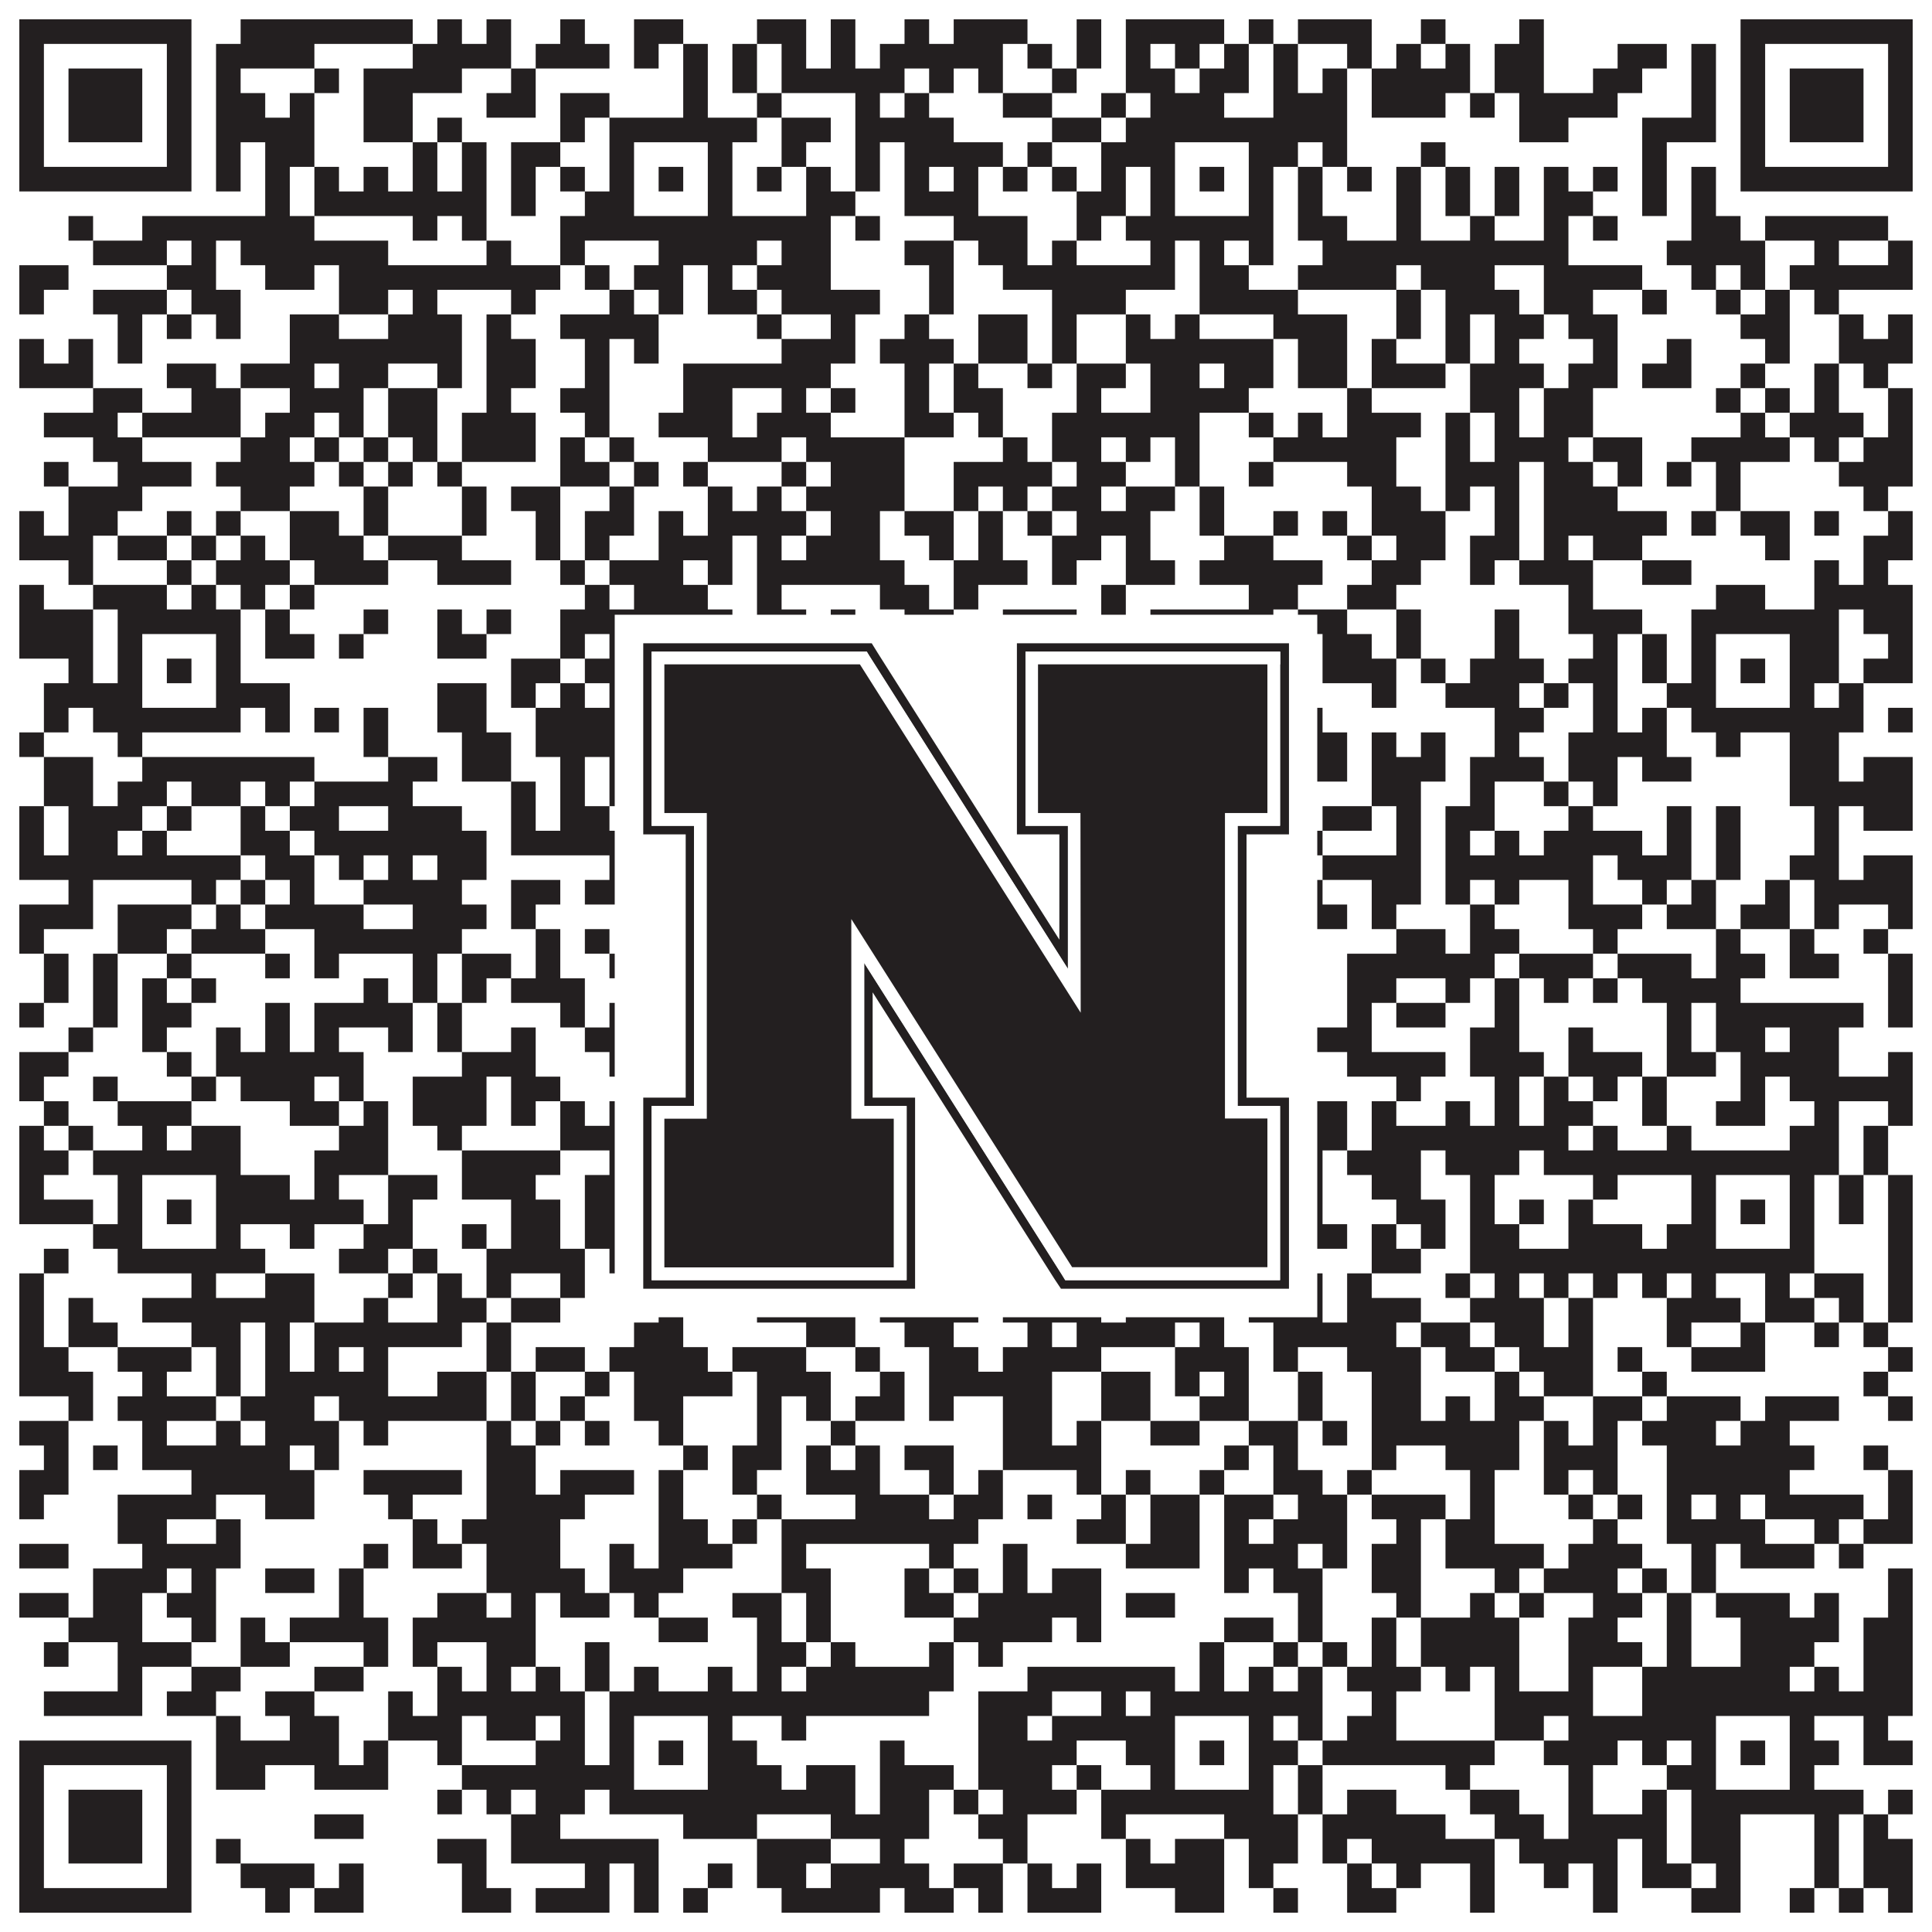
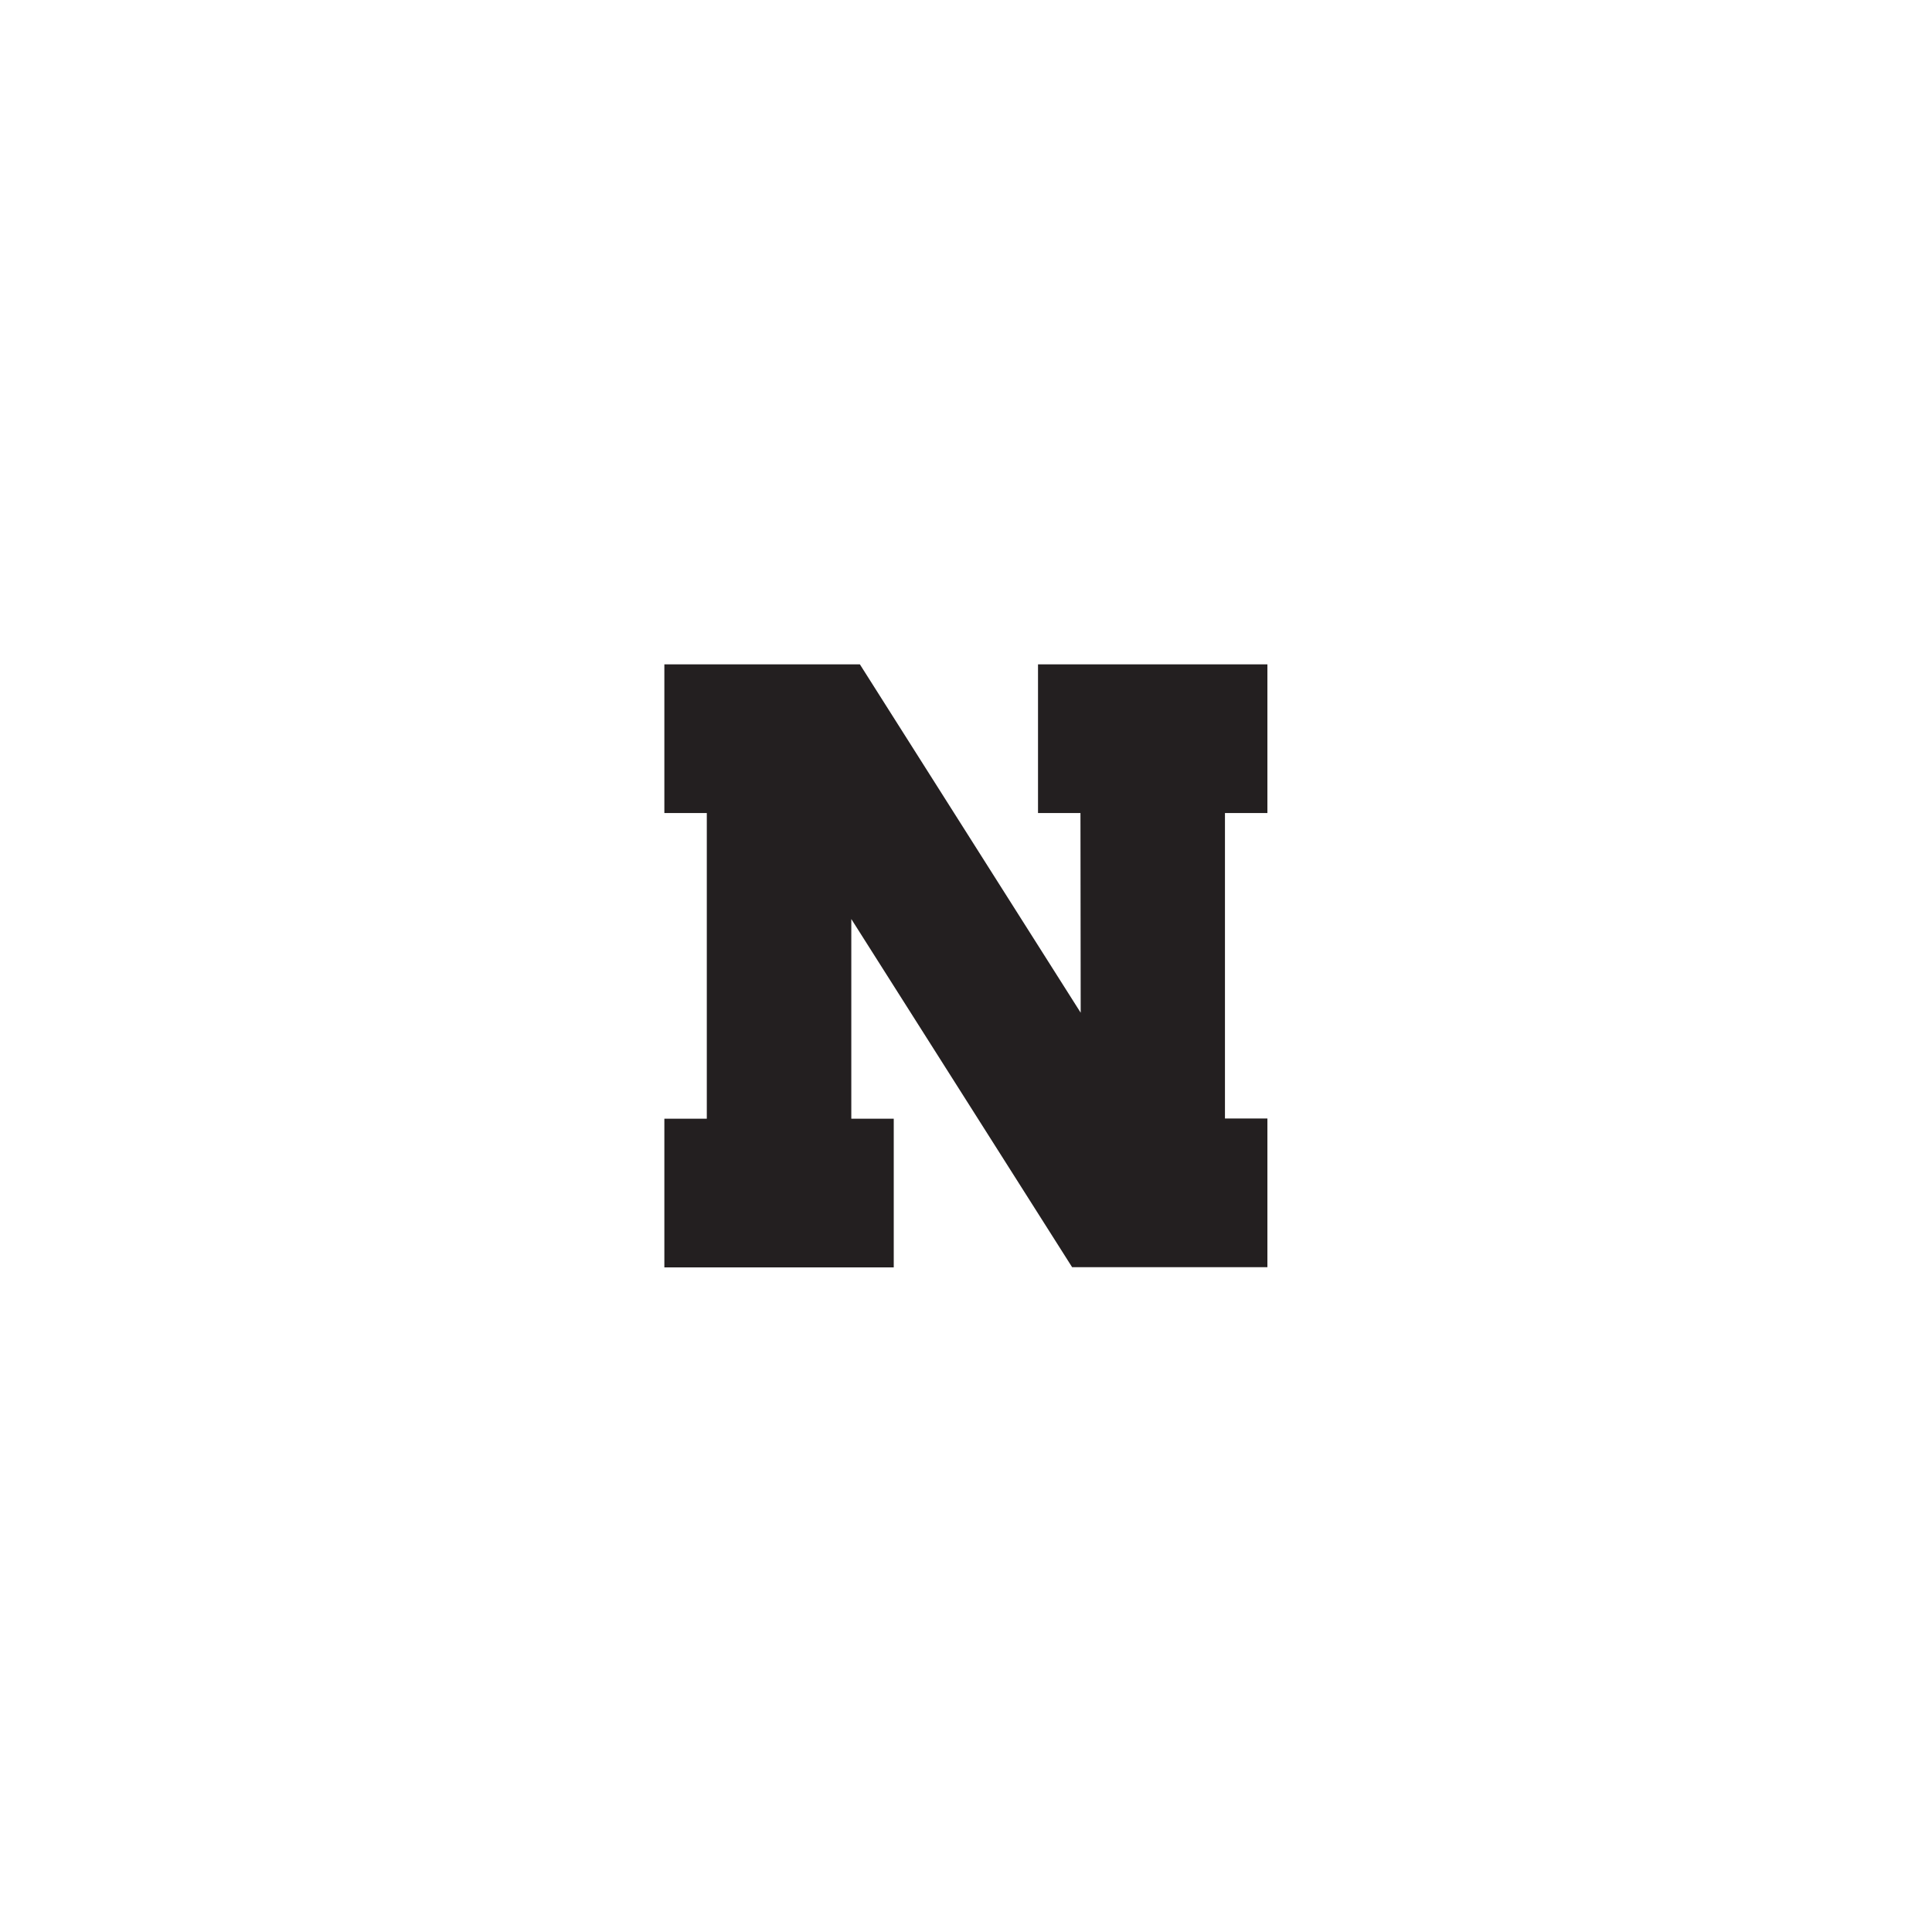
<svg xmlns="http://www.w3.org/2000/svg" version="1.1" width="1100px" height="1100px" viewBox="0 0 1100 1100">
-   <rect x="0" y="0" width="1100" height="1100" fill="#ffffff" fill-opacity="1" />
-   <path fill="#231f20" fill-opacity="1" d="M11,11L109,11L109,25L11,25ZM137,11L235,11L235,25L137,25ZM249,11L263,11L263,25L249,25ZM277,11L291,11L291,25L277,25ZM319,11L333,11L333,25L319,25ZM361,11L389,11L389,25L361,25ZM431,11L459,11L459,25L431,25ZM473,11L487,11L487,25L473,25ZM515,11L529,11L529,25L515,25ZM543,11L585,11L585,25L543,25ZM613,11L627,11L627,25L613,25ZM641,11L697,11L697,25L641,25ZM711,11L725,11L725,25L711,25ZM739,11L781,11L781,25L739,25ZM809,11L823,11L823,25L809,25ZM865,11L879,11L879,25L865,25ZM991,11L1089,11L1089,25L991,25ZM11,25L25,25L25,39L11,39ZM95,25L109,25L109,39L95,39ZM123,25L179,25L179,39L123,39ZM235,25L291,25L291,39L235,39ZM305,25L347,25L347,39L305,39ZM361,25L375,25L375,39L361,39ZM389,25L403,25L403,39L389,39ZM417,25L431,25L431,39L417,39ZM445,25L459,25L459,39L445,39ZM473,25L487,25L487,39L473,39ZM501,25L571,25L571,39L501,39ZM585,25L599,25L599,39L585,39ZM613,25L627,25L627,39L613,39ZM641,25L655,25L655,39L641,39ZM669,25L683,25L683,39L669,39ZM697,25L711,25L711,39L697,39ZM725,25L739,25L739,39L725,39ZM767,25L781,25L781,39L767,39ZM795,25L809,25L809,39L795,39ZM823,25L837,25L837,39L823,39ZM851,25L879,25L879,39L851,39ZM921,25L949,25L949,39L921,39ZM963,25L977,25L977,39L963,39ZM991,25L1005,25L1005,39L991,39ZM1075,25L1089,25L1089,39L1075,39ZM11,39L25,39L25,53L11,53ZM39,39L81,39L81,53L39,53ZM95,39L109,39L109,53L95,53ZM123,39L137,39L137,53L123,53ZM179,39L193,39L193,53L179,53ZM207,39L263,39L263,53L207,53ZM291,39L305,39L305,53L291,53ZM389,39L403,39L403,53L389,53ZM417,39L431,39L431,53L417,53ZM445,39L515,39L515,53L445,53ZM529,39L543,39L543,53L529,53ZM557,39L571,39L571,53L557,53ZM599,39L613,39L613,53L599,53ZM641,39L669,39L669,53L641,53ZM683,39L711,39L711,53L683,53ZM725,39L739,39L739,53L725,53ZM753,39L767,39L767,53L753,53ZM781,39L837,39L837,53L781,53ZM851,39L879,39L879,53L851,53ZM907,39L935,39L935,53L907,53ZM963,39L977,39L977,53L963,53ZM991,39L1005,39L1005,53L991,53ZM1019,39L1061,39L1061,53L1019,53ZM1075,39L1089,39L1089,53L1075,53ZM11,53L25,53L25,67L11,67ZM39,53L81,53L81,67L39,67ZM95,53L109,53L109,67L95,67ZM123,53L151,53L151,67L123,67ZM165,53L179,53L179,67L165,67ZM207,53L235,53L235,67L207,67ZM277,53L305,53L305,67L277,67ZM319,53L347,53L347,67L319,67ZM389,53L403,53L403,67L389,67ZM431,53L445,53L445,67L431,67ZM487,53L501,53L501,67L487,67ZM515,53L529,53L529,67L515,67ZM571,53L599,53L599,67L571,67ZM627,53L641,53L641,67L627,67ZM655,53L697,53L697,67L655,67ZM725,53L767,53L767,67L725,67ZM781,53L823,53L823,67L781,67ZM837,53L851,53L851,67L837,67ZM865,53L921,53L921,67L865,67ZM963,53L977,53L977,67L963,67ZM991,53L1005,53L1005,67L991,67ZM1019,53L1061,53L1061,67L1019,67ZM1075,53L1089,53L1089,67L1075,67ZM11,67L25,67L25,81L11,81ZM39,67L81,67L81,81L39,81ZM95,67L109,67L109,81L95,81ZM123,67L179,67L179,81L123,81ZM207,67L235,67L235,81L207,81ZM249,67L263,67L263,81L249,81ZM319,67L333,67L333,81L319,81ZM347,67L431,67L431,81L347,81ZM445,67L473,67L473,81L445,81ZM487,67L543,67L543,81L487,81ZM599,67L627,67L627,81L599,81ZM641,67L767,67L767,81L641,81ZM865,67L893,67L893,81L865,81ZM935,67L977,67L977,81L935,81ZM991,67L1005,67L1005,81L991,81ZM1019,67L1061,67L1061,81L1019,81ZM1075,67L1089,67L1089,81L1075,81ZM11,81L25,81L25,95L11,95ZM95,81L109,81L109,95L95,95ZM123,81L137,81L137,95L123,95ZM151,81L179,81L179,95L151,95ZM235,81L249,81L249,95L235,95ZM263,81L277,81L277,95L263,95ZM291,81L319,81L319,95L291,95ZM347,81L361,81L361,95L347,95ZM403,81L417,81L417,95L403,95ZM445,81L459,81L459,95L445,95ZM487,81L501,81L501,95L487,95ZM515,81L571,81L571,95L515,95ZM585,81L599,81L599,95L585,95ZM627,81L669,81L669,95L627,95ZM711,81L739,81L739,95L711,95ZM753,81L767,81L767,95L753,95ZM809,81L823,81L823,95L809,95ZM935,81L949,81L949,95L935,95ZM991,81L1005,81L1005,95L991,95ZM1075,81L1089,81L1089,95L1075,95ZM11,95L109,95L109,109L11,109ZM123,95L137,95L137,109L123,109ZM151,95L165,95L165,109L151,109ZM179,95L193,95L193,109L179,109ZM207,95L221,95L221,109L207,109ZM235,95L249,95L249,109L235,109ZM263,95L277,95L277,109L263,109ZM291,95L305,95L305,109L291,109ZM319,95L333,95L333,109L319,109ZM347,95L361,95L361,109L347,109ZM375,95L389,95L389,109L375,109ZM403,95L417,95L417,109L403,109ZM431,95L445,95L445,109L431,109ZM459,95L473,95L473,109L459,109ZM487,95L501,95L501,109L487,109ZM515,95L529,95L529,109L515,109ZM543,95L557,95L557,109L543,109ZM571,95L585,95L585,109L571,109ZM599,95L613,95L613,109L599,109ZM627,95L641,95L641,109L627,109ZM655,95L669,95L669,109L655,109ZM683,95L697,95L697,109L683,109ZM711,95L725,95L725,109L711,109ZM739,95L753,95L753,109L739,109ZM767,95L781,95L781,109L767,109ZM795,95L809,95L809,109L795,109ZM823,95L837,95L837,109L823,109ZM851,95L865,95L865,109L851,109ZM879,95L893,95L893,109L879,109ZM907,95L921,95L921,109L907,109ZM935,95L949,95L949,109L935,109ZM963,95L977,95L977,109L963,109ZM991,95L1089,95L1089,109L991,109ZM151,109L165,109L165,123L151,123ZM179,109L277,109L277,123L179,123ZM291,109L305,109L305,123L291,123ZM333,109L361,109L361,123L333,123ZM403,109L417,109L417,123L403,123ZM459,109L487,109L487,123L459,123ZM515,109L557,109L557,123L515,123ZM613,109L641,109L641,123L613,123ZM655,109L669,109L669,123L655,123ZM711,109L725,109L725,123L711,123ZM739,109L753,109L753,123L739,123ZM795,109L809,109L809,123L795,123ZM823,109L837,109L837,123L823,123ZM851,109L865,109L865,123L851,123ZM879,109L907,109L907,123L879,123ZM935,109L949,109L949,123L935,123ZM963,109L977,109L977,123L963,123ZM39,123L53,123L53,137L39,137ZM81,123L179,123L179,137L81,137ZM235,123L249,123L249,137L235,137ZM263,123L277,123L277,137L263,137ZM319,123L473,123L473,137L319,137ZM487,123L501,123L501,137L487,137ZM543,123L585,123L585,137L543,137ZM613,123L627,123L627,137L613,137ZM641,123L725,123L725,137L641,137ZM739,123L767,123L767,137L739,137ZM795,123L809,123L809,137L795,137ZM837,123L851,123L851,137L837,137ZM879,123L893,123L893,137L879,137ZM907,123L921,123L921,137L907,137ZM963,123L991,123L991,137L963,137ZM1005,123L1075,123L1075,137L1005,137ZM53,137L95,137L95,151L53,151ZM109,137L123,137L123,151L109,151ZM137,137L221,137L221,151L137,151ZM277,137L291,137L291,151L277,151ZM319,137L333,137L333,151L319,151ZM375,137L431,137L431,151L375,151ZM445,137L473,137L473,151L445,151ZM515,137L543,137L543,151L515,151ZM557,137L585,137L585,151L557,151ZM599,137L613,137L613,151L599,151ZM655,137L669,137L669,151L655,151ZM683,137L697,137L697,151L683,151ZM711,137L725,137L725,151L711,151ZM753,137L893,137L893,151L753,151ZM949,137L1005,137L1005,151L949,151ZM1033,137L1047,137L1047,151L1033,151ZM1075,137L1089,137L1089,151L1075,151ZM11,151L39,151L39,165L11,165ZM95,151L123,151L123,165L95,165ZM151,151L179,151L179,165L151,165ZM193,151L319,151L319,165L193,165ZM333,151L347,151L347,165L333,165ZM361,151L389,151L389,165L361,165ZM403,151L417,151L417,165L403,165ZM431,151L473,151L473,165L431,165ZM529,151L543,151L543,165L529,165ZM571,151L669,151L669,165L571,165ZM683,151L711,151L711,165L683,165ZM739,151L795,151L795,165L739,165ZM809,151L851,151L851,165L809,165ZM879,151L935,151L935,165L879,165ZM963,151L977,151L977,165L963,165ZM991,151L1005,151L1005,165L991,165ZM1019,151L1089,151L1089,165L1019,165ZM11,165L25,165L25,179L11,179ZM53,165L95,165L95,179L53,179ZM109,165L137,165L137,179L109,179ZM193,165L221,165L221,179L193,179ZM235,165L249,165L249,179L235,179ZM291,165L305,165L305,179L291,179ZM347,165L361,165L361,179L347,179ZM375,165L389,165L389,179L375,179ZM403,165L431,165L431,179L403,179ZM445,165L501,165L501,179L445,179ZM529,165L543,165L543,179L529,179ZM599,165L641,165L641,179L599,179ZM683,165L739,165L739,179L683,179ZM795,165L809,165L809,179L795,179ZM823,165L865,165L865,179L823,179ZM879,165L907,165L907,179L879,179ZM935,165L949,165L949,179L935,179ZM977,165L991,165L991,179L977,179ZM1005,165L1019,165L1019,179L1005,179ZM1033,165L1047,165L1047,179L1033,179ZM67,179L81,179L81,193L67,193ZM95,179L109,179L109,193L95,193ZM123,179L137,179L137,193L123,193ZM165,179L193,179L193,193L165,193ZM221,179L263,179L263,193L221,193ZM277,179L291,179L291,193L277,193ZM319,179L375,179L375,193L319,193ZM431,179L445,179L445,193L431,193ZM473,179L487,179L487,193L473,193ZM515,179L529,179L529,193L515,193ZM557,179L585,179L585,193L557,193ZM599,179L613,179L613,193L599,193ZM641,179L655,179L655,193L641,193ZM669,179L683,179L683,193L669,193ZM725,179L767,179L767,193L725,193ZM795,179L809,179L809,193L795,193ZM823,179L837,179L837,193L823,193ZM851,179L879,179L879,193L851,193ZM893,179L921,179L921,193L893,193ZM991,179L1019,179L1019,193L991,193ZM1047,179L1061,179L1061,193L1047,193ZM1075,179L1089,179L1089,193L1075,193ZM11,193L25,193L25,207L11,207ZM39,193L53,193L53,207L39,207ZM67,193L81,193L81,207L67,207ZM165,193L263,193L263,207L165,207ZM277,193L305,193L305,207L277,207ZM333,193L347,193L347,207L333,207ZM361,193L375,193L375,207L361,207ZM445,193L487,193L487,207L445,207ZM501,193L543,193L543,207L501,207ZM557,193L585,193L585,207L557,207ZM599,193L613,193L613,207L599,207ZM641,193L725,193L725,207L641,207ZM739,193L767,193L767,207L739,207ZM781,193L795,193L795,207L781,207ZM823,193L837,193L837,207L823,207ZM851,193L865,193L865,207L851,207ZM907,193L921,193L921,207L907,207ZM949,193L963,193L963,207L949,207ZM1005,193L1019,193L1019,207L1005,207ZM1047,193L1089,193L1089,207L1047,207ZM11,207L53,207L53,221L11,221ZM95,207L123,207L123,221L95,221ZM137,207L179,207L179,221L137,221ZM193,207L221,207L221,221L193,221ZM249,207L263,207L263,221L249,221ZM277,207L305,207L305,221L277,221ZM333,207L347,207L347,221L333,221ZM389,207L473,207L473,221L389,221ZM515,207L529,207L529,221L515,221ZM543,207L557,207L557,221L543,221ZM585,207L599,207L599,221L585,221ZM613,207L641,207L641,221L613,221ZM655,207L683,207L683,221L655,221ZM697,207L725,207L725,221L697,221ZM739,207L767,207L767,221L739,221ZM781,207L823,207L823,221L781,221ZM837,207L879,207L879,221L837,221ZM893,207L921,207L921,221L893,221ZM935,207L963,207L963,221L935,221ZM991,207L1005,207L1005,221L991,221ZM1033,207L1047,207L1047,221L1033,221ZM1061,207L1075,207L1075,221L1061,221ZM53,221L81,221L81,235L53,235ZM109,221L137,221L137,235L109,235ZM165,221L207,221L207,235L165,235ZM221,221L249,221L249,235L221,235ZM277,221L291,221L291,235L277,235ZM319,221L347,221L347,235L319,235ZM389,221L417,221L417,235L389,235ZM445,221L459,221L459,235L445,235ZM473,221L487,221L487,235L473,235ZM515,221L529,221L529,235L515,235ZM543,221L571,221L571,235L543,235ZM613,221L627,221L627,235L613,235ZM655,221L711,221L711,235L655,235ZM767,221L781,221L781,235L767,235ZM837,221L865,221L865,235L837,235ZM879,221L907,221L907,235L879,235ZM977,221L991,221L991,235L977,235ZM1005,221L1019,221L1019,235L1005,235ZM1033,221L1047,221L1047,235L1033,235ZM1075,221L1089,221L1089,235L1075,235ZM25,235L67,235L67,249L25,249ZM81,235L137,235L137,249L81,249ZM151,235L179,235L179,249L151,249ZM193,235L207,235L207,249L193,249ZM221,235L249,235L249,249L221,249ZM263,235L305,235L305,249L263,249ZM333,235L347,235L347,249L333,249ZM375,235L417,235L417,249L375,249ZM431,235L473,235L473,249L431,249ZM515,235L543,235L543,249L515,249ZM557,235L571,235L571,249L557,249ZM599,235L683,235L683,249L599,249ZM711,235L725,235L725,249L711,249ZM739,235L753,235L753,249L739,249ZM767,235L809,235L809,249L767,249ZM823,235L837,235L837,249L823,249ZM851,235L865,235L865,249L851,249ZM879,235L907,235L907,249L879,249ZM991,235L1005,235L1005,249L991,249ZM1019,235L1061,235L1061,249L1019,249ZM1075,235L1089,235L1089,249L1075,249ZM53,249L81,249L81,263L53,263ZM137,249L165,249L165,263L137,263ZM179,249L193,249L193,263L179,263ZM207,249L221,249L221,263L207,263ZM235,249L249,249L249,263L235,263ZM263,249L305,249L305,263L263,263ZM319,249L333,249L333,263L319,263ZM347,249L361,249L361,263L347,263ZM403,249L445,249L445,263L403,263ZM459,249L515,249L515,263L459,263ZM571,249L585,249L585,263L571,263ZM599,249L627,249L627,263L599,263ZM641,249L655,249L655,263L641,263ZM669,249L683,249L683,263L669,263ZM725,249L795,249L795,263L725,263ZM823,249L837,249L837,263L823,263ZM851,249L893,249L893,263L851,263ZM907,249L935,249L935,263L907,263ZM963,249L1019,249L1019,263L963,263ZM1033,249L1047,249L1047,263L1033,263ZM1061,249L1089,249L1089,263L1061,263ZM25,263L39,263L39,277L25,277ZM67,263L109,263L109,277L67,277ZM123,263L179,263L179,277L123,277ZM193,263L207,263L207,277L193,277ZM221,263L235,263L235,277L221,277ZM249,263L263,263L263,277L249,277ZM319,263L347,263L347,277L319,277ZM361,263L375,263L375,277L361,277ZM389,263L403,263L403,277L389,277ZM445,263L459,263L459,277L445,277ZM473,263L515,263L515,277L473,277ZM543,263L599,263L599,277L543,277ZM613,263L641,263L641,277L613,277ZM669,263L683,263L683,277L669,277ZM711,263L725,263L725,277L711,277ZM767,263L795,263L795,277L767,277ZM823,263L865,263L865,277L823,277ZM879,263L907,263L907,277L879,277ZM921,263L935,263L935,277L921,277ZM949,263L963,263L963,277L949,277ZM977,263L991,263L991,277L977,277ZM1047,263L1089,263L1089,277L1047,277ZM39,277L81,277L81,291L39,291ZM137,277L165,277L165,291L137,291ZM207,277L221,277L221,291L207,291ZM263,277L277,277L277,291L263,291ZM291,277L319,277L319,291L291,291ZM347,277L361,277L361,291L347,291ZM403,277L417,277L417,291L403,291ZM431,277L445,277L445,291L431,291ZM459,277L515,277L515,291L459,291ZM543,277L557,277L557,291L543,291ZM571,277L585,277L585,291L571,291ZM599,277L627,277L627,291L599,291ZM641,277L669,277L669,291L641,291ZM683,277L697,277L697,291L683,291ZM781,277L809,277L809,291L781,291ZM823,277L837,277L837,291L823,291ZM851,277L865,277L865,291L851,291ZM879,277L921,277L921,291L879,291ZM977,277L991,277L991,291L977,291ZM1061,277L1075,277L1075,291L1061,291ZM11,291L25,291L25,305L11,305ZM39,291L67,291L67,305L39,305ZM95,291L109,291L109,305L95,305ZM123,291L137,291L137,305L123,305ZM165,291L193,291L193,305L165,305ZM207,291L221,291L221,305L207,305ZM263,291L277,291L277,305L263,305ZM305,291L319,291L319,305L305,305ZM333,291L361,291L361,305L333,305ZM375,291L389,291L389,305L375,305ZM403,291L459,291L459,305L403,305ZM473,291L501,291L501,305L473,305ZM515,291L543,291L543,305L515,305ZM557,291L571,291L571,305L557,305ZM585,291L599,291L599,305L585,305ZM613,291L655,291L655,305L613,305ZM683,291L697,291L697,305L683,305ZM725,291L739,291L739,305L725,305ZM753,291L767,291L767,305L753,305ZM781,291L823,291L823,305L781,305ZM851,291L865,291L865,305L851,305ZM879,291L949,291L949,305L879,305ZM963,291L977,291L977,305L963,305ZM991,291L1019,291L1019,305L991,305ZM1033,291L1047,291L1047,305L1033,305ZM1075,291L1089,291L1089,305L1075,305ZM11,305L53,305L53,319L11,319ZM67,305L95,305L95,319L67,319ZM109,305L123,305L123,319L109,319ZM137,305L151,305L151,319L137,319ZM165,305L207,305L207,319L165,319ZM221,305L263,305L263,319L221,319ZM305,305L319,305L319,319L305,319ZM333,305L347,305L347,319L333,319ZM375,305L417,305L417,319L375,319ZM431,305L445,305L445,319L431,319ZM459,305L501,305L501,319L459,319ZM529,305L543,305L543,319L529,319ZM557,305L571,305L571,319L557,319ZM599,305L627,305L627,319L599,319ZM641,305L655,305L655,319L641,319ZM697,305L725,305L725,319L697,319ZM767,305L781,305L781,319L767,319ZM795,305L823,305L823,319L795,319ZM837,305L865,305L865,319L837,319ZM879,305L893,305L893,319L879,319ZM907,305L935,305L935,319L907,319ZM1005,305L1019,305L1019,319L1005,319ZM1061,305L1089,305L1089,319L1061,319ZM39,319L53,319L53,333L39,333ZM95,319L109,319L109,333L95,333ZM123,319L165,319L165,333L123,333ZM179,319L221,319L221,333L179,333ZM249,319L291,319L291,333L249,333ZM319,319L333,319L333,333L319,333ZM347,319L389,319L389,333L347,333ZM403,319L417,319L417,333L403,333ZM431,319L515,319L515,333L431,333ZM543,319L585,319L585,333L543,333ZM599,319L613,319L613,333L599,333ZM641,319L669,319L669,333L641,333ZM683,319L753,319L753,333L683,333ZM781,319L809,319L809,333L781,333ZM837,319L851,319L851,333L837,333ZM865,319L907,319L907,333L865,333ZM935,319L963,319L963,333L935,333ZM1033,319L1047,319L1047,333L1033,333ZM1061,319L1075,319L1075,333L1061,333ZM11,333L25,333L25,347L11,347ZM53,333L95,333L95,347L53,347ZM109,333L123,333L123,347L109,347ZM137,333L151,333L151,347L137,347ZM165,333L179,333L179,347L165,347ZM333,333L347,333L347,347L333,347ZM361,333L403,333L403,347L361,347ZM431,333L445,333L445,347L431,347ZM501,333L529,333L529,347L501,347ZM543,333L557,333L557,347L543,347ZM627,333L641,333L641,347L627,347ZM711,333L739,333L739,347L711,347ZM767,333L795,333L795,347L767,347ZM893,333L907,333L907,347L893,347ZM977,333L1005,333L1005,347L977,347ZM1033,333L1089,333L1089,347L1033,347ZM11,347L53,347L53,361L11,361ZM67,347L137,347L137,361L67,361ZM151,347L165,347L165,361L151,361ZM207,347L221,347L221,361L207,361ZM249,347L263,347L263,361L249,361ZM277,347L291,347L291,361L277,361ZM319,347L417,347L417,361L319,361ZM431,347L459,347L459,361L431,361ZM473,347L487,347L487,361L473,361ZM515,347L543,347L543,361L515,361ZM571,347L613,347L613,361L571,361ZM627,347L641,347L641,361L627,361ZM655,347L725,347L725,361L655,361ZM739,347L767,347L767,361L739,361ZM795,347L809,347L809,361L795,361ZM851,347L865,347L865,361L851,361ZM893,347L935,347L935,361L893,361ZM963,347L1047,347L1047,361L963,361ZM1061,347L1089,347L1089,361L1061,361ZM11,361L53,361L53,375L11,375ZM67,361L81,361L81,375L67,375ZM123,361L137,361L137,375L123,375ZM151,361L179,361L179,375L151,375ZM193,361L207,361L207,375L193,375ZM249,361L277,361L277,375L249,375ZM319,361L333,361L333,375L319,375ZM347,361L361,361L361,375L347,375ZM403,361L431,361L431,375L403,375ZM459,361L487,361L487,375L459,375ZM501,361L515,361L515,375L501,375ZM557,361L585,361L585,375L557,375ZM613,361L627,361L627,375L613,375ZM641,361L669,361L669,375L641,375ZM711,361L725,361L725,375L711,375ZM753,361L781,361L781,375L753,375ZM795,361L809,361L809,375L795,375ZM851,361L865,361L865,375L851,375ZM907,361L921,361L921,375L907,375ZM935,361L949,361L949,375L935,375ZM963,361L977,361L977,375L963,375ZM1019,361L1047,361L1047,375L1019,375ZM1075,361L1089,361L1089,375L1075,375ZM39,375L53,375L53,389L39,389ZM67,375L81,375L81,389L67,389ZM95,375L109,375L109,389L95,389ZM123,375L137,375L137,389L123,389ZM291,375L319,375L319,389L291,389ZM333,375L361,375L361,389L333,389ZM375,375L389,375L389,389L375,389ZM403,375L459,375L459,389L403,389ZM487,375L515,375L515,389L487,389ZM529,375L543,375L543,389L529,389ZM571,375L599,375L599,389L571,389ZM641,375L669,375L669,389L641,389ZM683,375L697,375L697,389L683,389ZM711,375L739,375L739,389L711,389ZM753,375L795,375L795,389L753,389ZM809,375L823,375L823,389L809,389ZM837,375L879,375L879,389L837,389ZM893,375L921,375L921,389L893,389ZM935,375L949,375L949,389L935,389ZM963,375L977,375L977,389L963,389ZM991,375L1005,375L1005,389L991,389ZM1019,375L1047,375L1047,389L1019,389ZM1061,375L1089,375L1089,389L1061,389ZM25,389L81,389L81,403L25,403ZM123,389L165,389L165,403L123,403ZM249,389L277,389L277,403L249,403ZM291,389L305,389L305,403L291,403ZM319,389L333,389L333,403L319,403ZM347,389L361,389L361,403L347,403ZM403,389L431,389L431,403L403,403ZM473,389L487,389L487,403L473,403ZM501,389L515,389L515,403L501,403ZM529,389L571,389L571,403L529,403ZM585,389L613,389L613,403L585,403ZM627,389L641,389L641,403L627,403ZM655,389L669,389L669,403L655,403ZM711,389L725,389L725,403L711,403ZM781,389L795,389L795,403L781,403ZM823,389L865,389L865,403L823,403ZM879,389L893,389L893,403L879,403ZM907,389L921,389L921,403L907,403ZM949,389L977,389L977,403L949,403ZM1019,389L1033,389L1033,403L1019,403ZM1047,389L1061,389L1061,403L1047,403ZM25,403L39,403L39,417L25,417ZM53,403L137,403L137,417L53,417ZM151,403L165,403L165,417L151,417ZM179,403L193,403L193,417L179,417ZM207,403L221,403L221,417L207,417ZM249,403L277,403L277,417L249,417ZM305,403L417,403L417,417L305,417ZM431,403L459,403L459,417L431,417ZM473,403L501,403L501,417L473,417ZM515,403L543,403L543,417L515,417ZM599,403L753,403L753,417L599,417ZM851,403L879,403L879,417L851,417ZM907,403L921,403L921,417L907,417ZM935,403L949,403L949,417L935,417ZM963,403L1061,403L1061,417L963,417ZM1075,403L1089,403L1089,417L1075,417ZM11,417L25,417L25,431L11,431ZM67,417L81,417L81,431L67,431ZM207,417L221,417L221,431L207,431ZM263,417L291,417L291,431L263,431ZM305,417L417,417L417,431L305,431ZM459,417L473,417L473,431L459,431ZM501,417L515,417L515,431L501,431ZM529,417L557,417L557,431L529,431ZM585,417L641,417L641,431L585,431ZM739,417L767,417L767,431L739,431ZM781,417L795,417L795,431L781,431ZM809,417L823,417L823,431L809,431ZM851,417L865,417L865,431L851,431ZM893,417L949,417L949,431L893,431ZM977,417L991,417L991,431L977,431ZM1019,417L1047,417L1047,431L1019,431ZM25,431L53,431L53,445L25,445ZM81,431L179,431L179,445L81,445ZM221,431L249,431L249,445L221,445ZM263,431L291,431L291,445L263,445ZM319,431L333,431L333,445L319,445ZM347,431L361,431L361,445L347,445ZM375,431L389,431L389,445L375,445ZM403,431L417,431L417,445L403,445ZM431,431L445,431L445,445L431,445ZM459,431L487,431L487,445L459,445ZM501,431L543,431L543,445L501,445ZM599,431L613,431L613,445L599,445ZM641,431L655,431L655,445L641,445ZM683,431L697,431L697,445L683,445ZM711,431L767,431L767,445L711,445ZM781,431L823,431L823,445L781,445ZM837,431L879,431L879,445L837,445ZM893,431L921,431L921,445L893,445ZM935,431L963,431L963,445L935,445ZM1019,431L1047,431L1047,445L1019,445ZM1061,431L1089,431L1089,445L1061,445ZM25,445L53,445L53,459L25,459ZM67,445L95,445L95,459L67,459ZM109,445L137,445L137,459L109,459ZM151,445L165,445L165,459L151,459ZM179,445L235,445L235,459L179,459ZM291,445L305,445L305,459L291,459ZM319,445L333,445L333,459L319,459ZM347,445L375,445L375,459L347,459ZM389,445L431,445L431,459L389,459ZM459,445L473,445L473,459L459,459ZM487,445L557,445L557,459L487,459ZM571,445L585,445L585,459L571,459ZM613,445L711,445L711,459L613,459ZM725,445L739,445L739,459L725,459ZM781,445L809,445L809,459L781,459ZM837,445L851,445L851,459L837,459ZM879,445L893,445L893,459L879,459ZM907,445L921,445L921,459L907,459ZM1019,445L1089,445L1089,459L1019,459ZM11,459L25,459L25,473L11,473ZM39,459L81,459L81,473L39,473ZM95,459L109,459L109,473L95,473ZM137,459L151,459L151,473L137,473ZM165,459L193,459L193,473L165,473ZM221,459L263,459L263,473L221,473ZM291,459L305,459L305,473L291,473ZM319,459L347,459L347,473L319,473ZM361,459L389,459L389,473L361,473ZM417,459L431,459L431,473L417,473ZM459,459L473,459L473,473L459,473ZM487,459L515,459L515,473L487,473ZM543,459L557,459L557,473L543,473ZM655,459L711,459L711,473L655,473ZM725,459L739,459L739,473L725,473ZM753,459L781,459L781,473L753,473ZM795,459L809,459L809,473L795,473ZM823,459L851,459L851,473L823,473ZM893,459L907,459L907,473L893,473ZM949,459L963,459L963,473L949,473ZM977,459L991,459L991,473L977,473ZM1033,459L1047,459L1047,473L1033,473ZM1061,459L1089,459L1089,473L1061,473ZM11,473L25,473L25,487L11,487ZM39,473L67,473L67,487L39,487ZM81,473L95,473L95,487L81,487ZM137,473L165,473L165,487L137,487ZM179,473L277,473L277,487L179,487ZM291,473L361,473L361,487L291,487ZM389,473L403,473L403,487L389,487ZM417,473L431,473L431,487L417,487ZM473,473L515,473L515,487L473,487ZM543,473L571,473L571,487L543,487ZM655,473L697,473L697,487L655,487ZM711,473L753,473L753,487L711,487ZM795,473L809,473L809,487L795,487ZM823,473L837,473L837,487L823,487ZM851,473L865,473L865,487L851,487ZM879,473L935,473L935,487L879,487ZM949,473L963,473L963,487L949,487ZM977,473L991,473L991,487L977,487ZM1033,473L1047,473L1047,487L1033,487ZM11,487L137,487L137,501L11,501ZM151,487L179,487L179,501L151,501ZM193,487L207,487L207,501L193,501ZM221,487L235,487L235,501L221,501ZM249,487L277,487L277,501L249,501ZM347,487L361,487L361,501L347,501ZM375,487L389,487L389,501L375,501ZM403,487L417,487L417,501L403,501ZM431,487L487,487L487,501L431,501ZM515,487L529,487L529,501L515,501ZM543,487L557,487L557,501L543,501ZM641,487L669,487L669,501L641,501ZM711,487L739,487L739,501L711,501ZM753,487L809,487L809,501L753,501ZM823,487L907,487L907,501L823,501ZM921,487L963,487L963,501L921,501ZM977,487L991,487L991,501L977,501ZM1019,487L1047,487L1047,501L1019,501ZM1061,487L1089,487L1089,501L1061,501ZM39,501L53,501L53,515L39,515ZM109,501L123,501L123,515L109,515ZM137,501L151,501L151,515L137,515ZM165,501L179,501L179,515L165,515ZM207,501L263,501L263,515L207,515ZM291,501L319,501L319,515L291,515ZM333,501L361,501L361,515L333,515ZM375,501L389,501L389,515L375,515ZM445,501L459,501L459,515L445,515ZM473,501L487,501L487,515L473,515ZM529,501L571,501L571,515L529,515ZM585,501L599,501L599,515L585,515ZM613,501L683,501L683,515L613,515ZM697,501L753,501L753,515L697,515ZM781,501L809,501L809,515L781,515ZM823,501L837,501L837,515L823,515ZM851,501L865,501L865,515L851,515ZM893,501L907,501L907,515L893,515ZM935,501L949,501L949,515L935,515ZM963,501L977,501L977,515L963,515ZM1005,501L1019,501L1019,515L1005,515ZM1033,501L1089,501L1089,515L1033,515ZM11,515L53,515L53,529L11,529ZM67,515L109,515L109,529L67,529ZM123,515L137,515L137,529L123,529ZM151,515L207,515L207,529L151,529ZM235,515L277,515L277,529L235,529ZM291,515L305,515L305,529L291,529ZM375,515L389,515L389,529L375,529ZM403,515L417,515L417,529L403,529ZM445,515L501,515L501,529L445,529ZM529,515L557,515L557,529L529,529ZM613,515L725,515L725,529L613,529ZM739,515L767,515L767,529L739,529ZM781,515L795,515L795,529L781,529ZM837,515L851,515L851,529L837,529ZM893,515L935,515L935,529L893,529ZM949,515L977,515L977,529L949,529ZM991,515L1019,515L1019,529L991,529ZM1033,515L1047,515L1047,529L1033,529ZM1075,515L1089,515L1089,529L1075,529ZM11,529L25,529L25,543L11,543ZM67,529L95,529L95,543L67,543ZM109,529L151,529L151,543L109,543ZM179,529L263,529L263,543L179,543ZM305,529L319,529L319,543L305,543ZM333,529L347,529L347,543L333,543ZM361,529L375,529L375,543L361,543ZM403,529L417,529L417,543L403,543ZM459,529L473,529L473,543L459,543ZM487,529L501,529L501,543L487,543ZM543,529L557,529L557,543L543,543ZM599,529L613,529L613,543L599,543ZM627,529L711,529L711,543L627,543ZM725,529L739,529L739,543L725,543ZM795,529L823,529L823,543L795,543ZM837,529L865,529L865,543L837,543ZM907,529L921,529L921,543L907,543ZM977,529L991,529L991,543L977,543ZM1019,529L1033,529L1033,543L1019,543ZM1061,529L1075,529L1075,543L1061,543ZM25,543L39,543L39,557L25,557ZM53,543L67,543L67,557L53,557ZM95,543L109,543L109,557L95,557ZM151,543L165,543L165,557L151,557ZM179,543L193,543L193,557L179,557ZM235,543L249,543L249,557L235,557ZM263,543L291,543L291,557L263,557ZM305,543L319,543L319,557L305,557ZM347,543L403,543L403,557L347,557ZM445,543L473,543L473,557L445,557ZM487,543L501,543L501,557L487,557ZM515,543L529,543L529,557L515,557ZM557,543L627,543L627,557L557,557ZM655,543L683,543L683,557L655,557ZM697,543L711,543L711,557L697,557ZM725,543L739,543L739,557L725,557ZM767,543L851,543L851,557L767,557ZM865,543L907,543L907,557L865,557ZM921,543L963,543L963,557L921,557ZM977,543L1005,543L1005,557L977,557ZM1019,543L1047,543L1047,557L1019,557ZM1075,543L1089,543L1089,557L1075,557ZM25,557L39,557L39,571L25,571ZM53,557L67,557L67,571L53,571ZM81,557L95,557L95,571L81,571ZM109,557L123,557L123,571L109,571ZM207,557L221,557L221,571L207,571ZM235,557L249,557L249,571L235,571ZM263,557L277,557L277,571L263,571ZM291,557L333,557L333,571L291,571ZM389,557L403,557L403,571L389,571ZM417,557L431,557L431,571L417,571ZM445,557L459,557L459,571L445,571ZM473,557L487,557L487,571L473,571ZM501,557L515,557L515,571L501,571ZM529,557L543,557L543,571L529,571ZM557,557L571,557L571,571L557,571ZM585,557L599,557L599,571L585,571ZM613,557L627,557L627,571L613,571ZM641,557L655,557L655,571L641,571ZM683,557L711,557L711,571L683,571ZM725,557L739,557L739,571L725,571ZM767,557L795,557L795,571L767,571ZM823,557L837,557L837,571L823,571ZM851,557L865,557L865,571L851,571ZM879,557L893,557L893,571L879,571ZM907,557L921,557L921,571L907,571ZM935,557L991,557L991,571L935,571ZM1075,557L1089,557L1089,571L1075,571ZM11,571L25,571L25,585L11,585ZM53,571L67,571L67,585L53,585ZM81,571L109,571L109,585L81,585ZM151,571L165,571L165,585L151,585ZM179,571L235,571L235,585L179,585ZM249,571L263,571L263,585L249,585ZM319,571L333,571L333,585L319,585ZM347,571L375,571L375,585L347,585ZM417,571L445,571L445,585L417,585ZM459,571L473,571L473,585L459,585ZM501,571L529,571L529,585L501,585ZM543,571L557,571L557,585L543,585ZM585,571L599,571L599,585L585,585ZM627,571L683,571L683,585L627,585ZM697,571L711,571L711,585L697,585ZM725,571L739,571L739,585L725,585ZM767,571L781,571L781,585L767,585ZM795,571L823,571L823,585L795,585ZM851,571L865,571L865,585L851,585ZM949,571L963,571L963,585L949,585ZM977,571L1061,571L1061,585L977,585ZM1075,571L1089,571L1089,585L1075,585ZM39,585L53,585L53,599L39,599ZM81,585L95,585L95,599L81,599ZM123,585L137,585L137,599L123,599ZM151,585L165,585L165,599L151,599ZM179,585L193,585L193,599L179,599ZM221,585L235,585L235,599L221,599ZM249,585L263,585L263,599L249,599ZM291,585L305,585L305,599L291,599ZM333,585L389,585L389,599L333,599ZM417,585L487,585L487,599L417,599ZM515,585L529,585L529,599L515,599ZM557,585L585,585L585,599L557,599ZM599,585L641,585L641,599L599,599ZM655,585L711,585L711,599L655,599ZM739,585L781,585L781,599L739,599ZM837,585L865,585L865,599L837,599ZM893,585L907,585L907,599L893,599ZM949,585L963,585L963,599L949,599ZM977,585L1005,585L1005,599L977,599ZM1019,585L1047,585L1047,599L1019,599ZM11,599L39,599L39,613L11,613ZM95,599L109,599L109,613L95,613ZM123,599L207,599L207,613L123,613ZM263,599L305,599L305,613L263,613ZM347,599L389,599L389,613L347,613ZM431,599L501,599L501,613L431,613ZM515,599L529,599L529,613L515,613ZM557,599L571,599L571,613L557,613ZM599,599L613,599L613,613L599,613ZM655,599L683,599L683,613L655,613ZM697,599L711,599L711,613L697,613ZM725,599L739,599L739,613L725,613ZM767,599L823,599L823,613L767,613ZM837,599L879,599L879,613L837,613ZM893,599L935,599L935,613L893,613ZM949,599L977,599L977,613L949,613ZM991,599L1047,599L1047,613L991,613ZM1075,599L1089,599L1089,613L1075,613ZM11,613L25,613L25,627L11,627ZM53,613L67,613L67,627L53,627ZM109,613L123,613L123,627L109,627ZM137,613L179,613L179,627L137,627ZM193,613L207,613L207,627L193,627ZM235,613L277,613L277,627L235,627ZM291,613L319,613L319,627L291,627ZM375,613L417,613L417,627L375,627ZM473,613L487,613L487,627L473,627ZM501,613L557,613L557,627L501,627ZM571,613L585,613L585,627L571,627ZM613,613L641,613L641,627L613,627ZM655,613L725,613L725,627L655,627ZM795,613L809,613L809,627L795,627ZM851,613L865,613L865,627L851,627ZM879,613L893,613L893,627L879,627ZM907,613L921,613L921,627L907,627ZM935,613L949,613L949,627L935,627ZM991,613L1005,613L1005,627L991,627ZM1019,613L1089,613L1089,627L1019,627ZM25,627L39,627L39,641L25,641ZM67,627L109,627L109,641L67,641ZM165,627L193,627L193,641L165,641ZM207,627L221,627L221,641L207,641ZM235,627L277,627L277,641L235,641ZM291,627L305,627L305,641L291,641ZM319,627L333,627L333,641L319,641ZM347,627L361,627L361,641L347,641ZM375,627L431,627L431,641L375,641ZM459,627L501,627L501,641L459,641ZM515,627L529,627L529,641L515,641ZM543,627L585,627L585,641L543,641ZM599,627L613,627L613,641L599,641ZM627,627L641,627L641,641L627,641ZM711,627L767,627L767,641L711,641ZM781,627L795,627L795,641L781,641ZM823,627L837,627L837,641L823,641ZM851,627L865,627L865,641L851,641ZM879,627L907,627L907,641L879,641ZM935,627L949,627L949,641L935,641ZM977,627L1005,627L1005,641L977,641ZM1033,627L1047,627L1047,641L1033,641ZM1075,627L1089,627L1089,641L1075,641ZM11,641L25,641L25,655L11,655ZM39,641L53,641L53,655L39,655ZM81,641L95,641L95,655L81,655ZM109,641L137,641L137,655L109,655ZM193,641L221,641L221,655L193,655ZM249,641L263,641L263,655L249,655ZM319,641L361,641L361,655L319,655ZM375,641L389,641L389,655L375,655ZM445,641L459,641L459,655L445,655ZM473,641L487,641L487,655L473,655ZM501,641L529,641L529,655L501,655ZM585,641L641,641L641,655L585,655ZM683,641L725,641L725,655L683,655ZM739,641L767,641L767,655L739,655ZM781,641L893,641L893,655L781,655ZM907,641L921,641L921,655L907,655ZM949,641L963,641L963,655L949,655ZM1019,641L1047,641L1047,655L1019,655ZM1061,641L1075,641L1075,655L1061,655ZM11,655L39,655L39,669L11,669ZM53,655L137,655L137,669L53,669ZM179,655L221,655L221,669L179,669ZM263,655L319,655L319,669L263,669ZM347,655L417,655L417,669L347,669ZM445,655L459,655L459,669L445,669ZM585,655L627,655L627,669L585,669ZM655,655L753,655L753,669L655,669ZM767,655L809,655L809,669L767,669ZM823,655L865,655L865,669L823,669ZM879,655L1047,655L1047,669L879,669ZM1061,655L1075,655L1075,669L1061,669ZM11,669L25,669L25,683L11,683ZM67,669L81,669L81,683L67,683ZM123,669L165,669L165,683L123,683ZM179,669L193,669L193,683L179,683ZM221,669L249,669L249,683L221,683ZM263,669L305,669L305,683L263,683ZM333,669L361,669L361,683L333,683ZM403,669L445,669L445,683L403,683ZM459,669L501,669L501,683L459,683ZM571,669L585,669L585,683L571,683ZM613,669L627,669L627,683L613,683ZM655,669L669,669L669,683L655,683ZM711,669L725,669L725,683L711,683ZM739,669L753,669L753,683L739,683ZM781,669L809,669L809,683L781,683ZM837,669L851,669L851,683L837,683ZM907,669L921,669L921,683L907,683ZM963,669L977,669L977,683L963,683ZM1019,669L1033,669L1033,683L1019,683ZM1047,669L1061,669L1061,683L1047,683ZM1075,669L1089,669L1089,683L1075,683ZM11,683L53,683L53,697L11,697ZM67,683L81,683L81,697L67,697ZM95,683L109,683L109,697L95,697ZM123,683L207,683L207,697L123,697ZM221,683L235,683L235,697L221,697ZM291,683L319,683L319,697L291,697ZM333,683L361,683L361,697L333,697ZM375,683L389,683L389,697L375,697ZM403,683L431,683L431,697L403,697ZM445,683L487,683L487,697L445,697ZM501,683L515,683L515,697L501,697ZM529,683L543,683L543,697L529,697ZM585,683L599,683L599,697L585,697ZM613,683L641,683L641,697L613,697ZM655,683L669,683L669,697L655,697ZM683,683L697,683L697,697L683,697ZM711,683L725,683L725,697L711,697ZM739,683L753,683L753,697L739,697ZM795,683L823,683L823,697L795,697ZM837,683L851,683L851,697L837,697ZM865,683L879,683L879,697L865,697ZM893,683L907,683L907,697L893,697ZM963,683L977,683L977,697L963,697ZM991,683L1005,683L1005,697L991,697ZM1019,683L1033,683L1033,697L1019,697ZM1047,683L1061,683L1061,697L1047,697ZM1075,683L1089,683L1089,697L1075,697ZM53,697L81,697L81,711L53,711ZM123,697L137,697L137,711L123,711ZM165,697L179,697L179,711L165,711ZM207,697L235,697L235,711L207,711ZM263,697L277,697L277,711L263,711ZM291,697L319,697L319,711L291,711ZM333,697L361,697L361,711L333,711ZM403,697L417,697L417,711L403,711ZM445,697L557,697L557,711L445,711ZM641,697L669,697L669,711L641,711ZM711,697L767,697L767,711L711,711ZM781,697L795,697L795,711L781,711ZM809,697L823,697L823,711L809,711ZM837,697L865,697L865,711L837,711ZM893,697L935,697L935,711L893,711ZM949,697L977,697L977,711L949,711ZM1019,697L1033,697L1033,711L1019,711ZM1075,697L1089,697L1089,711L1075,711ZM25,711L39,711L39,725L25,725ZM67,711L151,711L151,725L67,725ZM193,711L221,711L221,725L193,725ZM235,711L249,711L249,725L235,725ZM277,711L333,711L333,725L277,725ZM347,711L431,711L431,725L347,725ZM445,711L459,711L459,725L445,725ZM487,711L529,711L529,725L487,725ZM557,711L585,711L585,725L557,725ZM627,711L725,711L725,725L627,725ZM781,711L809,711L809,725L781,725ZM837,711L1033,711L1033,725L837,725ZM1075,711L1089,711L1089,725L1075,725ZM11,725L25,725L25,739L11,739ZM109,725L123,725L123,739L109,739ZM151,725L179,725L179,739L151,739ZM221,725L235,725L235,739L221,739ZM249,725L263,725L263,739L249,739ZM277,725L291,725L291,739L277,739ZM319,725L333,725L333,739L319,739ZM375,725L389,725L389,739L375,739ZM431,725L445,725L445,739L431,739ZM459,725L529,725L529,739L459,739ZM585,725L599,725L599,739L585,739ZM627,725L641,725L641,739L627,739ZM655,725L669,725L669,739L655,739ZM683,725L697,725L697,739L683,739ZM711,725L725,725L725,739L711,739ZM739,725L753,725L753,739L739,739ZM767,725L781,725L781,739L767,739ZM823,725L837,725L837,739L823,739ZM851,725L865,725L865,739L851,739ZM879,725L893,725L893,739L879,739ZM907,725L921,725L921,739L907,739ZM935,725L949,725L949,739L935,739ZM963,725L977,725L977,739L963,739ZM1005,725L1019,725L1019,739L1005,739ZM1033,725L1061,725L1061,739L1033,739ZM1075,725L1089,725L1089,739L1075,739ZM11,739L25,739L25,753L11,753ZM39,739L53,739L53,753L39,753ZM81,739L179,739L179,753L81,753ZM207,739L221,739L221,753L207,753ZM249,739L277,739L277,753L249,753ZM291,739L319,739L319,753L291,753ZM375,739L389,739L389,753L375,753ZM431,739L487,739L487,753L431,753ZM501,739L557,739L557,753L501,753ZM571,739L627,739L627,753L571,753ZM641,739L697,739L697,753L641,753ZM711,739L753,739L753,753L711,753ZM767,739L809,739L809,753L767,753ZM837,739L879,739L879,753L837,753ZM893,739L907,739L907,753L893,753ZM949,739L991,739L991,753L949,753ZM1005,739L1033,739L1033,753L1005,753ZM1047,739L1061,739L1061,753L1047,753ZM1075,739L1089,739L1089,753L1075,753ZM11,753L25,753L25,767L11,767ZM39,753L67,753L67,767L39,767ZM109,753L137,753L137,767L109,767ZM151,753L165,753L165,767L151,767ZM179,753L263,753L263,767L179,767ZM277,753L291,753L291,767L277,767ZM361,753L389,753L389,767L361,767ZM459,753L487,753L487,767L459,767ZM515,753L543,753L543,767L515,767ZM585,753L599,753L599,767L585,767ZM613,753L669,753L669,767L613,767ZM683,753L697,753L697,767L683,767ZM725,753L795,753L795,767L725,767ZM809,753L837,753L837,767L809,767ZM851,753L879,753L879,767L851,767ZM893,753L907,753L907,767L893,767ZM949,753L963,753L963,767L949,767ZM991,753L1005,753L1005,767L991,767ZM1033,753L1047,753L1047,767L1033,767ZM1061,753L1075,753L1075,767L1061,767ZM11,767L39,767L39,781L11,781ZM67,767L109,767L109,781L67,781ZM123,767L137,767L137,781L123,781ZM151,767L165,767L165,781L151,781ZM179,767L193,767L193,781L179,781ZM207,767L221,767L221,781L207,781ZM277,767L291,767L291,781L277,781ZM305,767L333,767L333,781L305,781ZM347,767L403,767L403,781L347,781ZM417,767L459,767L459,781L417,781ZM487,767L501,767L501,781L487,781ZM529,767L557,767L557,781L529,781ZM571,767L627,767L627,781L571,781ZM669,767L711,767L711,781L669,781ZM725,767L739,767L739,781L725,781ZM767,767L809,767L809,781L767,781ZM823,767L851,767L851,781L823,781ZM865,767L907,767L907,781L865,781ZM921,767L935,767L935,781L921,781ZM963,767L1005,767L1005,781L963,781ZM1075,767L1089,767L1089,781L1075,781ZM11,781L53,781L53,795L11,795ZM81,781L95,781L95,795L81,795ZM123,781L137,781L137,795L123,795ZM151,781L221,781L221,795L151,795ZM249,781L277,781L277,795L249,795ZM291,781L305,781L305,795L291,795ZM333,781L347,781L347,795L333,795ZM361,781L417,781L417,795L361,795ZM431,781L473,781L473,795L431,795ZM501,781L515,781L515,795L501,795ZM529,781L599,781L599,795L529,795ZM627,781L655,781L655,795L627,795ZM669,781L683,781L683,795L669,795ZM697,781L711,781L711,795L697,795ZM739,781L753,781L753,795L739,795ZM781,781L809,781L809,795L781,795ZM851,781L865,781L865,795L851,795ZM879,781L907,781L907,795L879,795ZM935,781L949,781L949,795L935,795ZM1061,781L1075,781L1075,795L1061,795ZM39,795L53,795L53,809L39,809ZM67,795L123,795L123,809L67,809ZM137,795L179,795L179,809L137,809ZM193,795L277,795L277,809L193,809ZM291,795L305,795L305,809L291,809ZM319,795L333,795L333,809L319,809ZM361,795L389,795L389,809L361,809ZM431,795L445,795L445,809L431,809ZM459,795L473,795L473,809L459,809ZM487,795L515,795L515,809L487,809ZM529,795L543,795L543,809L529,809ZM571,795L599,795L599,809L571,809ZM627,795L655,795L655,809L627,809ZM683,795L711,795L711,809L683,809ZM739,795L753,795L753,809L739,809ZM781,795L809,795L809,809L781,809ZM823,795L837,795L837,809L823,809ZM851,795L879,795L879,809L851,809ZM907,795L935,795L935,809L907,809ZM949,795L991,795L991,809L949,809ZM1005,795L1047,795L1047,809L1005,809ZM1075,795L1089,795L1089,809L1075,809ZM11,809L39,809L39,823L11,823ZM81,809L95,809L95,823L81,823ZM123,809L137,809L137,823L123,823ZM151,809L193,809L193,823L151,823ZM207,809L221,809L221,823L207,823ZM277,809L291,809L291,823L277,823ZM305,809L319,809L319,823L305,823ZM333,809L347,809L347,823L333,823ZM375,809L389,809L389,823L375,823ZM431,809L445,809L445,823L431,823ZM473,809L487,809L487,823L473,823ZM571,809L599,809L599,823L571,823ZM613,809L627,809L627,823L613,823ZM655,809L683,809L683,823L655,823ZM711,809L739,809L739,823L711,823ZM753,809L767,809L767,823L753,823ZM781,809L865,809L865,823L781,823ZM879,809L893,809L893,823L879,823ZM907,809L921,809L921,823L907,823ZM935,809L977,809L977,823L935,823ZM991,809L1019,809L1019,823L991,823ZM25,823L39,823L39,837L25,837ZM53,823L67,823L67,837L53,837ZM81,823L165,823L165,837L81,837ZM179,823L193,823L193,837L179,837ZM277,823L305,823L305,837L277,837ZM389,823L403,823L403,837L389,837ZM417,823L445,823L445,837L417,837ZM459,823L473,823L473,837L459,837ZM487,823L501,823L501,837L487,837ZM515,823L543,823L543,837L515,837ZM571,823L627,823L627,837L571,837ZM697,823L711,823L711,837L697,837ZM725,823L739,823L739,837L725,837ZM781,823L795,823L795,837L781,837ZM823,823L865,823L865,837L823,837ZM879,823L921,823L921,837L879,837ZM949,823L1033,823L1033,837L949,837ZM1061,823L1075,823L1075,837L1061,837ZM11,837L39,837L39,851L11,851ZM109,837L179,837L179,851L109,851ZM207,837L263,837L263,851L207,851ZM277,837L305,837L305,851L277,851ZM319,837L361,837L361,851L319,851ZM375,837L389,837L389,851L375,851ZM417,837L431,837L431,851L417,851ZM459,837L501,837L501,851L459,851ZM529,837L543,837L543,851L529,851ZM557,837L571,837L571,851L557,851ZM613,837L627,837L627,851L613,851ZM641,837L655,837L655,851L641,851ZM683,837L697,837L697,851L683,851ZM725,837L753,837L753,851L725,851ZM767,837L781,837L781,851L767,851ZM837,837L851,837L851,851L837,851ZM879,837L893,837L893,851L879,851ZM907,837L921,837L921,851L907,851ZM949,837L1019,837L1019,851L949,851ZM1075,837L1089,837L1089,851L1075,851ZM11,851L25,851L25,865L11,865ZM67,851L123,851L123,865L67,865ZM151,851L179,851L179,865L151,865ZM221,851L235,851L235,865L221,865ZM277,851L333,851L333,865L277,865ZM375,851L389,851L389,865L375,865ZM431,851L445,851L445,865L431,865ZM487,851L529,851L529,865L487,865ZM543,851L571,851L571,865L543,865ZM585,851L599,851L599,865L585,865ZM627,851L641,851L641,865L627,865ZM655,851L683,851L683,865L655,865ZM697,851L725,851L725,865L697,865ZM739,851L767,851L767,865L739,865ZM781,851L823,851L823,865L781,865ZM837,851L851,851L851,865L837,865ZM893,851L907,851L907,865L893,865ZM921,851L935,851L935,865L921,865ZM949,851L963,851L963,865L949,865ZM977,851L991,851L991,865L977,865ZM1005,851L1061,851L1061,865L1005,865ZM1075,851L1089,851L1089,865L1075,865ZM67,865L95,865L95,879L67,879ZM123,865L137,865L137,879L123,879ZM235,865L249,865L249,879L235,879ZM263,865L319,865L319,879L263,879ZM375,865L403,865L403,879L375,879ZM417,865L431,865L431,879L417,879ZM445,865L557,865L557,879L445,879ZM613,865L641,865L641,879L613,879ZM655,865L683,865L683,879L655,879ZM697,865L711,865L711,879L697,879ZM725,865L767,865L767,879L725,879ZM795,865L809,865L809,879L795,879ZM823,865L851,865L851,879L823,879ZM907,865L921,865L921,879L907,879ZM949,865L1005,865L1005,879L949,879ZM1033,865L1047,865L1047,879L1033,879ZM1061,865L1089,865L1089,879L1061,879ZM11,879L39,879L39,893L11,893ZM81,879L137,879L137,893L81,893ZM207,879L221,879L221,893L207,893ZM235,879L263,879L263,893L235,893ZM277,879L319,879L319,893L277,893ZM347,879L361,879L361,893L347,893ZM375,879L417,879L417,893L375,893ZM445,879L459,879L459,893L445,893ZM529,879L543,879L543,893L529,893ZM571,879L585,879L585,893L571,893ZM641,879L683,879L683,893L641,893ZM697,879L739,879L739,893L697,893ZM753,879L767,879L767,893L753,893ZM781,879L809,879L809,893L781,893ZM823,879L879,879L879,893L823,893ZM893,879L935,879L935,893L893,893ZM963,879L977,879L977,893L963,893ZM991,879L1033,879L1033,893L991,893ZM1047,879L1061,879L1061,893L1047,893ZM53,893L95,893L95,907L53,907ZM109,893L123,893L123,907L109,907ZM151,893L179,893L179,907L151,907ZM193,893L207,893L207,907L193,907ZM277,893L333,893L333,907L277,907ZM347,893L389,893L389,907L347,907ZM445,893L473,893L473,907L445,907ZM515,893L529,893L529,907L515,907ZM543,893L557,893L557,907L543,907ZM571,893L585,893L585,907L571,907ZM599,893L627,893L627,907L599,907ZM697,893L711,893L711,907L697,907ZM725,893L753,893L753,907L725,907ZM781,893L809,893L809,907L781,907ZM851,893L865,893L865,907L851,907ZM879,893L921,893L921,907L879,907ZM935,893L949,893L949,907L935,907ZM963,893L977,893L977,907L963,907ZM1075,893L1089,893L1089,907L1075,907ZM11,907L39,907L39,921L11,921ZM53,907L81,907L81,921L53,921ZM95,907L123,907L123,921L95,921ZM193,907L207,907L207,921L193,921ZM249,907L277,907L277,921L249,921ZM291,907L305,907L305,921L291,921ZM319,907L347,907L347,921L319,921ZM361,907L375,907L375,921L361,921ZM417,907L445,907L445,921L417,921ZM459,907L473,907L473,921L459,921ZM515,907L543,907L543,921L515,921ZM557,907L627,907L627,921L557,921ZM641,907L669,907L669,921L641,921ZM739,907L753,907L753,921L739,921ZM795,907L809,907L809,921L795,921ZM837,907L851,907L851,921L837,921ZM865,907L879,907L879,921L865,921ZM907,907L935,907L935,921L907,921ZM949,907L963,907L963,921L949,921ZM977,907L1019,907L1019,921L977,921ZM1033,907L1047,907L1047,921L1033,921ZM1075,907L1089,907L1089,921L1075,921ZM39,921L81,921L81,935L39,935ZM109,921L123,921L123,935L109,935ZM137,921L151,921L151,935L137,935ZM165,921L221,921L221,935L165,935ZM235,921L305,921L305,935L235,935ZM375,921L403,921L403,935L375,935ZM431,921L445,921L445,935L431,935ZM459,921L473,921L473,935L459,935ZM543,921L599,921L599,935L543,935ZM613,921L627,921L627,935L613,935ZM697,921L725,921L725,935L697,935ZM739,921L753,921L753,935L739,935ZM781,921L795,921L795,935L781,935ZM809,921L865,921L865,935L809,935ZM893,921L921,921L921,935L893,935ZM949,921L963,921L963,935L949,935ZM991,921L1047,921L1047,935L991,935ZM1061,921L1089,921L1089,935L1061,935ZM25,935L39,935L39,949L25,949ZM67,935L109,935L109,949L67,949ZM137,935L165,935L165,949L137,949ZM207,935L221,935L221,949L207,949ZM235,935L249,935L249,949L235,949ZM277,935L305,935L305,949L277,949ZM333,935L347,935L347,949L333,949ZM431,935L459,935L459,949L431,949ZM473,935L487,935L487,949L473,949ZM529,935L543,935L543,949L529,949ZM557,935L571,935L571,949L557,949ZM683,935L697,935L697,949L683,949ZM725,935L739,935L739,949L725,949ZM753,935L767,935L767,949L753,949ZM781,935L795,935L795,949L781,949ZM809,935L865,935L865,949L809,949ZM893,935L935,935L935,949L893,949ZM949,935L963,935L963,949L949,949ZM991,935L1033,935L1033,949L991,949ZM1061,935L1089,935L1089,949L1061,949ZM67,949L81,949L81,963L67,963ZM109,949L137,949L137,963L109,963ZM179,949L207,949L207,963L179,963ZM249,949L263,949L263,963L249,963ZM277,949L291,949L291,963L277,963ZM305,949L319,949L319,963L305,963ZM333,949L347,949L347,963L333,963ZM361,949L375,949L375,963L361,963ZM403,949L417,949L417,963L403,963ZM431,949L445,949L445,963L431,963ZM459,949L543,949L543,963L459,963ZM585,949L669,949L669,963L585,963ZM683,949L697,949L697,963L683,963ZM711,949L725,949L725,963L711,963ZM739,949L753,949L753,963L739,963ZM767,949L809,949L809,963L767,963ZM823,949L837,949L837,963L823,963ZM851,949L865,949L865,963L851,963ZM893,949L907,949L907,963L893,963ZM935,949L1019,949L1019,963L935,963ZM1033,949L1047,949L1047,963L1033,963ZM1061,949L1089,949L1089,963L1061,963ZM25,963L81,963L81,977L25,977ZM95,963L123,963L123,977L95,977ZM151,963L179,963L179,977L151,977ZM221,963L235,963L235,977L221,977ZM249,963L333,963L333,977L249,977ZM347,963L529,963L529,977L347,977ZM557,963L599,963L599,977L557,977ZM627,963L641,963L641,977L627,977ZM655,963L753,963L753,977L655,977ZM781,963L795,963L795,977L781,977ZM851,963L907,963L907,977L851,977ZM935,963L1089,963L1089,977L935,977ZM123,977L137,977L137,991L123,991ZM165,977L193,977L193,991L165,991ZM221,977L263,977L263,991L221,991ZM277,977L305,977L305,991L277,991ZM319,977L333,977L333,991L319,991ZM347,977L361,977L361,991L347,991ZM403,977L417,977L417,991L403,991ZM445,977L459,977L459,991L445,991ZM557,977L585,977L585,991L557,991ZM599,977L669,977L669,991L599,991ZM711,977L725,977L725,991L711,991ZM739,977L753,977L753,991L739,991ZM767,977L795,977L795,991L767,991ZM851,977L879,977L879,991L851,991ZM893,977L977,977L977,991L893,991ZM1019,977L1033,977L1033,991L1019,991ZM1061,977L1075,977L1075,991L1061,991ZM11,991L109,991L109,1005L11,1005ZM123,991L193,991L193,1005L123,1005ZM207,991L221,991L221,1005L207,1005ZM249,991L263,991L263,1005L249,1005ZM305,991L333,991L333,1005L305,1005ZM347,991L361,991L361,1005L347,1005ZM375,991L389,991L389,1005L375,1005ZM403,991L431,991L431,1005L403,1005ZM501,991L515,991L515,1005L501,1005ZM557,991L613,991L613,1005L557,1005ZM641,991L669,991L669,1005L641,1005ZM683,991L697,991L697,1005L683,1005ZM711,991L739,991L739,1005L711,1005ZM753,991L851,991L851,1005L753,1005ZM879,991L921,991L921,1005L879,1005ZM935,991L949,991L949,1005L935,1005ZM963,991L977,991L977,1005L963,1005ZM991,991L1005,991L1005,1005L991,1005ZM1019,991L1047,991L1047,1005L1019,1005ZM1061,991L1089,991L1089,1005L1061,1005ZM11,1005L25,1005L25,1019L11,1019ZM95,1005L109,1005L109,1019L95,1019ZM123,1005L151,1005L151,1019L123,1019ZM179,1005L221,1005L221,1019L179,1019ZM263,1005L361,1005L361,1019L263,1019ZM403,1005L445,1005L445,1019L403,1019ZM459,1005L487,1005L487,1019L459,1019ZM501,1005L543,1005L543,1019L501,1019ZM557,1005L599,1005L599,1019L557,1019ZM613,1005L627,1005L627,1019L613,1019ZM655,1005L669,1005L669,1019L655,1019ZM711,1005L725,1005L725,1019L711,1019ZM739,1005L753,1005L753,1019L739,1019ZM823,1005L837,1005L837,1019L823,1019ZM893,1005L907,1005L907,1019L893,1019ZM949,1005L977,1005L977,1019L949,1019ZM1019,1005L1033,1005L1033,1019L1019,1019ZM11,1019L25,1019L25,1033L11,1033ZM39,1019L81,1019L81,1033L39,1033ZM95,1019L109,1019L109,1033L95,1033ZM249,1019L263,1019L263,1033L249,1033ZM277,1019L291,1019L291,1033L277,1033ZM305,1019L333,1019L333,1033L305,1033ZM347,1019L487,1019L487,1033L347,1033ZM501,1019L529,1019L529,1033L501,1033ZM543,1019L557,1019L557,1033L543,1033ZM571,1019L613,1019L613,1033L571,1033ZM627,1019L725,1019L725,1033L627,1033ZM739,1019L753,1019L753,1033L739,1033ZM767,1019L795,1019L795,1033L767,1033ZM837,1019L865,1019L865,1033L837,1033ZM893,1019L907,1019L907,1033L893,1033ZM935,1019L949,1019L949,1033L935,1033ZM963,1019L1061,1019L1061,1033L963,1033ZM1075,1019L1089,1019L1089,1033L1075,1033ZM11,1033L25,1033L25,1047L11,1047ZM39,1033L81,1033L81,1047L39,1047ZM95,1033L109,1033L109,1047L95,1047ZM179,1033L207,1033L207,1047L179,1047ZM291,1033L319,1033L319,1047L291,1047ZM389,1033L431,1033L431,1047L389,1047ZM473,1033L529,1033L529,1047L473,1047ZM557,1033L585,1033L585,1047L557,1047ZM627,1033L641,1033L641,1047L627,1047ZM697,1033L739,1033L739,1047L697,1047ZM753,1033L823,1033L823,1047L753,1047ZM851,1033L879,1033L879,1047L851,1047ZM893,1033L949,1033L949,1047L893,1047ZM963,1033L991,1033L991,1047L963,1047ZM1033,1033L1047,1033L1047,1047L1033,1047ZM1061,1033L1075,1033L1075,1047L1061,1047ZM11,1047L25,1047L25,1061L11,1061ZM39,1047L81,1047L81,1061L39,1061ZM95,1047L109,1047L109,1061L95,1061ZM123,1047L137,1047L137,1061L123,1061ZM249,1047L277,1047L277,1061L249,1061ZM291,1047L375,1047L375,1061L291,1061ZM431,1047L473,1047L473,1061L431,1061ZM501,1047L515,1047L515,1061L501,1061ZM571,1047L585,1047L585,1061L571,1061ZM641,1047L655,1047L655,1061L641,1061ZM669,1047L697,1047L697,1061L669,1061ZM711,1047L739,1047L739,1061L711,1061ZM753,1047L767,1047L767,1061L753,1061ZM781,1047L851,1047L851,1061L781,1061ZM865,1047L921,1047L921,1061L865,1061ZM935,1047L949,1047L949,1061L935,1061ZM963,1047L991,1047L991,1061L963,1061ZM1033,1047L1047,1047L1047,1061L1033,1061ZM1061,1047L1089,1047L1089,1061L1061,1061ZM11,1061L25,1061L25,1075L11,1075ZM95,1061L109,1061L109,1075L95,1075ZM137,1061L179,1061L179,1075L137,1075ZM193,1061L207,1061L207,1075L193,1075ZM263,1061L277,1061L277,1075L263,1075ZM333,1061L347,1061L347,1075L333,1075ZM361,1061L375,1061L375,1075L361,1075ZM403,1061L417,1061L417,1075L403,1075ZM431,1061L459,1061L459,1075L431,1075ZM473,1061L529,1061L529,1075L473,1075ZM543,1061L571,1061L571,1075L543,1075ZM585,1061L599,1061L599,1075L585,1075ZM613,1061L627,1061L627,1075L613,1075ZM641,1061L697,1061L697,1075L641,1075ZM711,1061L725,1061L725,1075L711,1075ZM767,1061L781,1061L781,1075L767,1075ZM795,1061L809,1061L809,1075L795,1075ZM837,1061L851,1061L851,1075L837,1075ZM879,1061L893,1061L893,1075L879,1075ZM907,1061L921,1061L921,1075L907,1075ZM935,1061L963,1061L963,1075L935,1075ZM977,1061L991,1061L991,1075L977,1075ZM1033,1061L1047,1061L1047,1075L1033,1075ZM1061,1061L1089,1061L1089,1075L1061,1075ZM11,1075L109,1075L109,1089L11,1089ZM151,1075L165,1075L165,1089L151,1089ZM179,1075L207,1075L207,1089L179,1089ZM263,1075L291,1075L291,1089L263,1089ZM305,1075L347,1075L347,1089L305,1089ZM361,1075L375,1075L375,1089L361,1089ZM389,1075L403,1075L403,1089L389,1089ZM445,1075L501,1075L501,1089L445,1089ZM515,1075L543,1075L543,1089L515,1089ZM557,1075L571,1075L571,1089L557,1089ZM585,1075L627,1075L627,1089L585,1089ZM669,1075L697,1075L697,1089L669,1089ZM725,1075L739,1075L739,1089L725,1089ZM767,1075L795,1075L795,1089L767,1089ZM837,1075L851,1075L851,1089L837,1089ZM907,1075L921,1075L921,1089L907,1089ZM963,1075L991,1075L991,1089L963,1089ZM1019,1075L1033,1075L1033,1089L1019,1089ZM1047,1075L1061,1075L1061,1089L1047,1089ZM1075,1075L1089,1075L1089,1089L1075,1089Z" />
  <svg x="350" y="350" width="400" height="400" version="1.1" viewBox="0 0 302.9 302.9" style="enable-background:new 0 0 302.9 302.9;" xml:space="preserve">
    <style type="text/css">
	.st0{fill:#FFFFFF;}
	.st1{fill:#231F20;}
</style>
    <g>
-       <rect class="st0" width="302.9" height="302.9" />
-     </g>
+       </g>
    <g>
      <g>
-         <path class="st1" d="M281.4,12.3h-108v82.4h18.3v45.4L113.4,16.5l-2.6-4.2H12.3v82.4h18.3v113.5H12.3v82.4h117.2v-82.4h-18.3    v-45.4l78.4,123.6l2.8,4.2h98.3v-82.4h-18.3V94.7h18.3V12.3H281.4L281.4,12.3z M286.9,21.4V91h-18.3v120.8h18.3v75.1h-92.6    l-1.6-2.6l-85.1-134.2v61.7h18.3v75.1H15.9v-75.1h18.3V91H15.9V15.9h92.7l1.7,2.6l85.1,134.2V91h-18.3V15.9h109.9V21.4L286.9,21.4    z" />
        <path class="st0" d="M281.4,15.9H177.1V91h18.3v61.7L110.2,18.5l-1.5-2.6H15.9V91h18.3v120.8H15.9v75.1h109.9v-75.1h-18.3v-61.7    l85.1,134.2l1.6,2.6h92.6v-75.1h-18.3V91h18.3V15.9H281.4z M120.3,217.4L120.3,217.4v64.1H21.4v-64.1h18.3V85.5H21.4V21.4h84.2    l95.2,150.1V85.5h-18.3V21.4h98.9v64.1h-18.3v131.8h18.3v64.1h-84.2L102,131.3v86.1C102,217.4,120.3,217.4,120.3,217.4z" />
      </g>
      <path class="st1" d="M200.9,171.6L200.9,171.6L105.7,21.4H21.4v64.1h18.3v131.8H21.4v64.1h98.9v-64.1H102v-86.1l95.2,150.1h84.2   v-64.1h-18.3V85.5h18.3V21.4h-98.9v64.1h18.3L200.9,171.6L200.9,171.6z" />
    </g>
  </svg>
</svg>